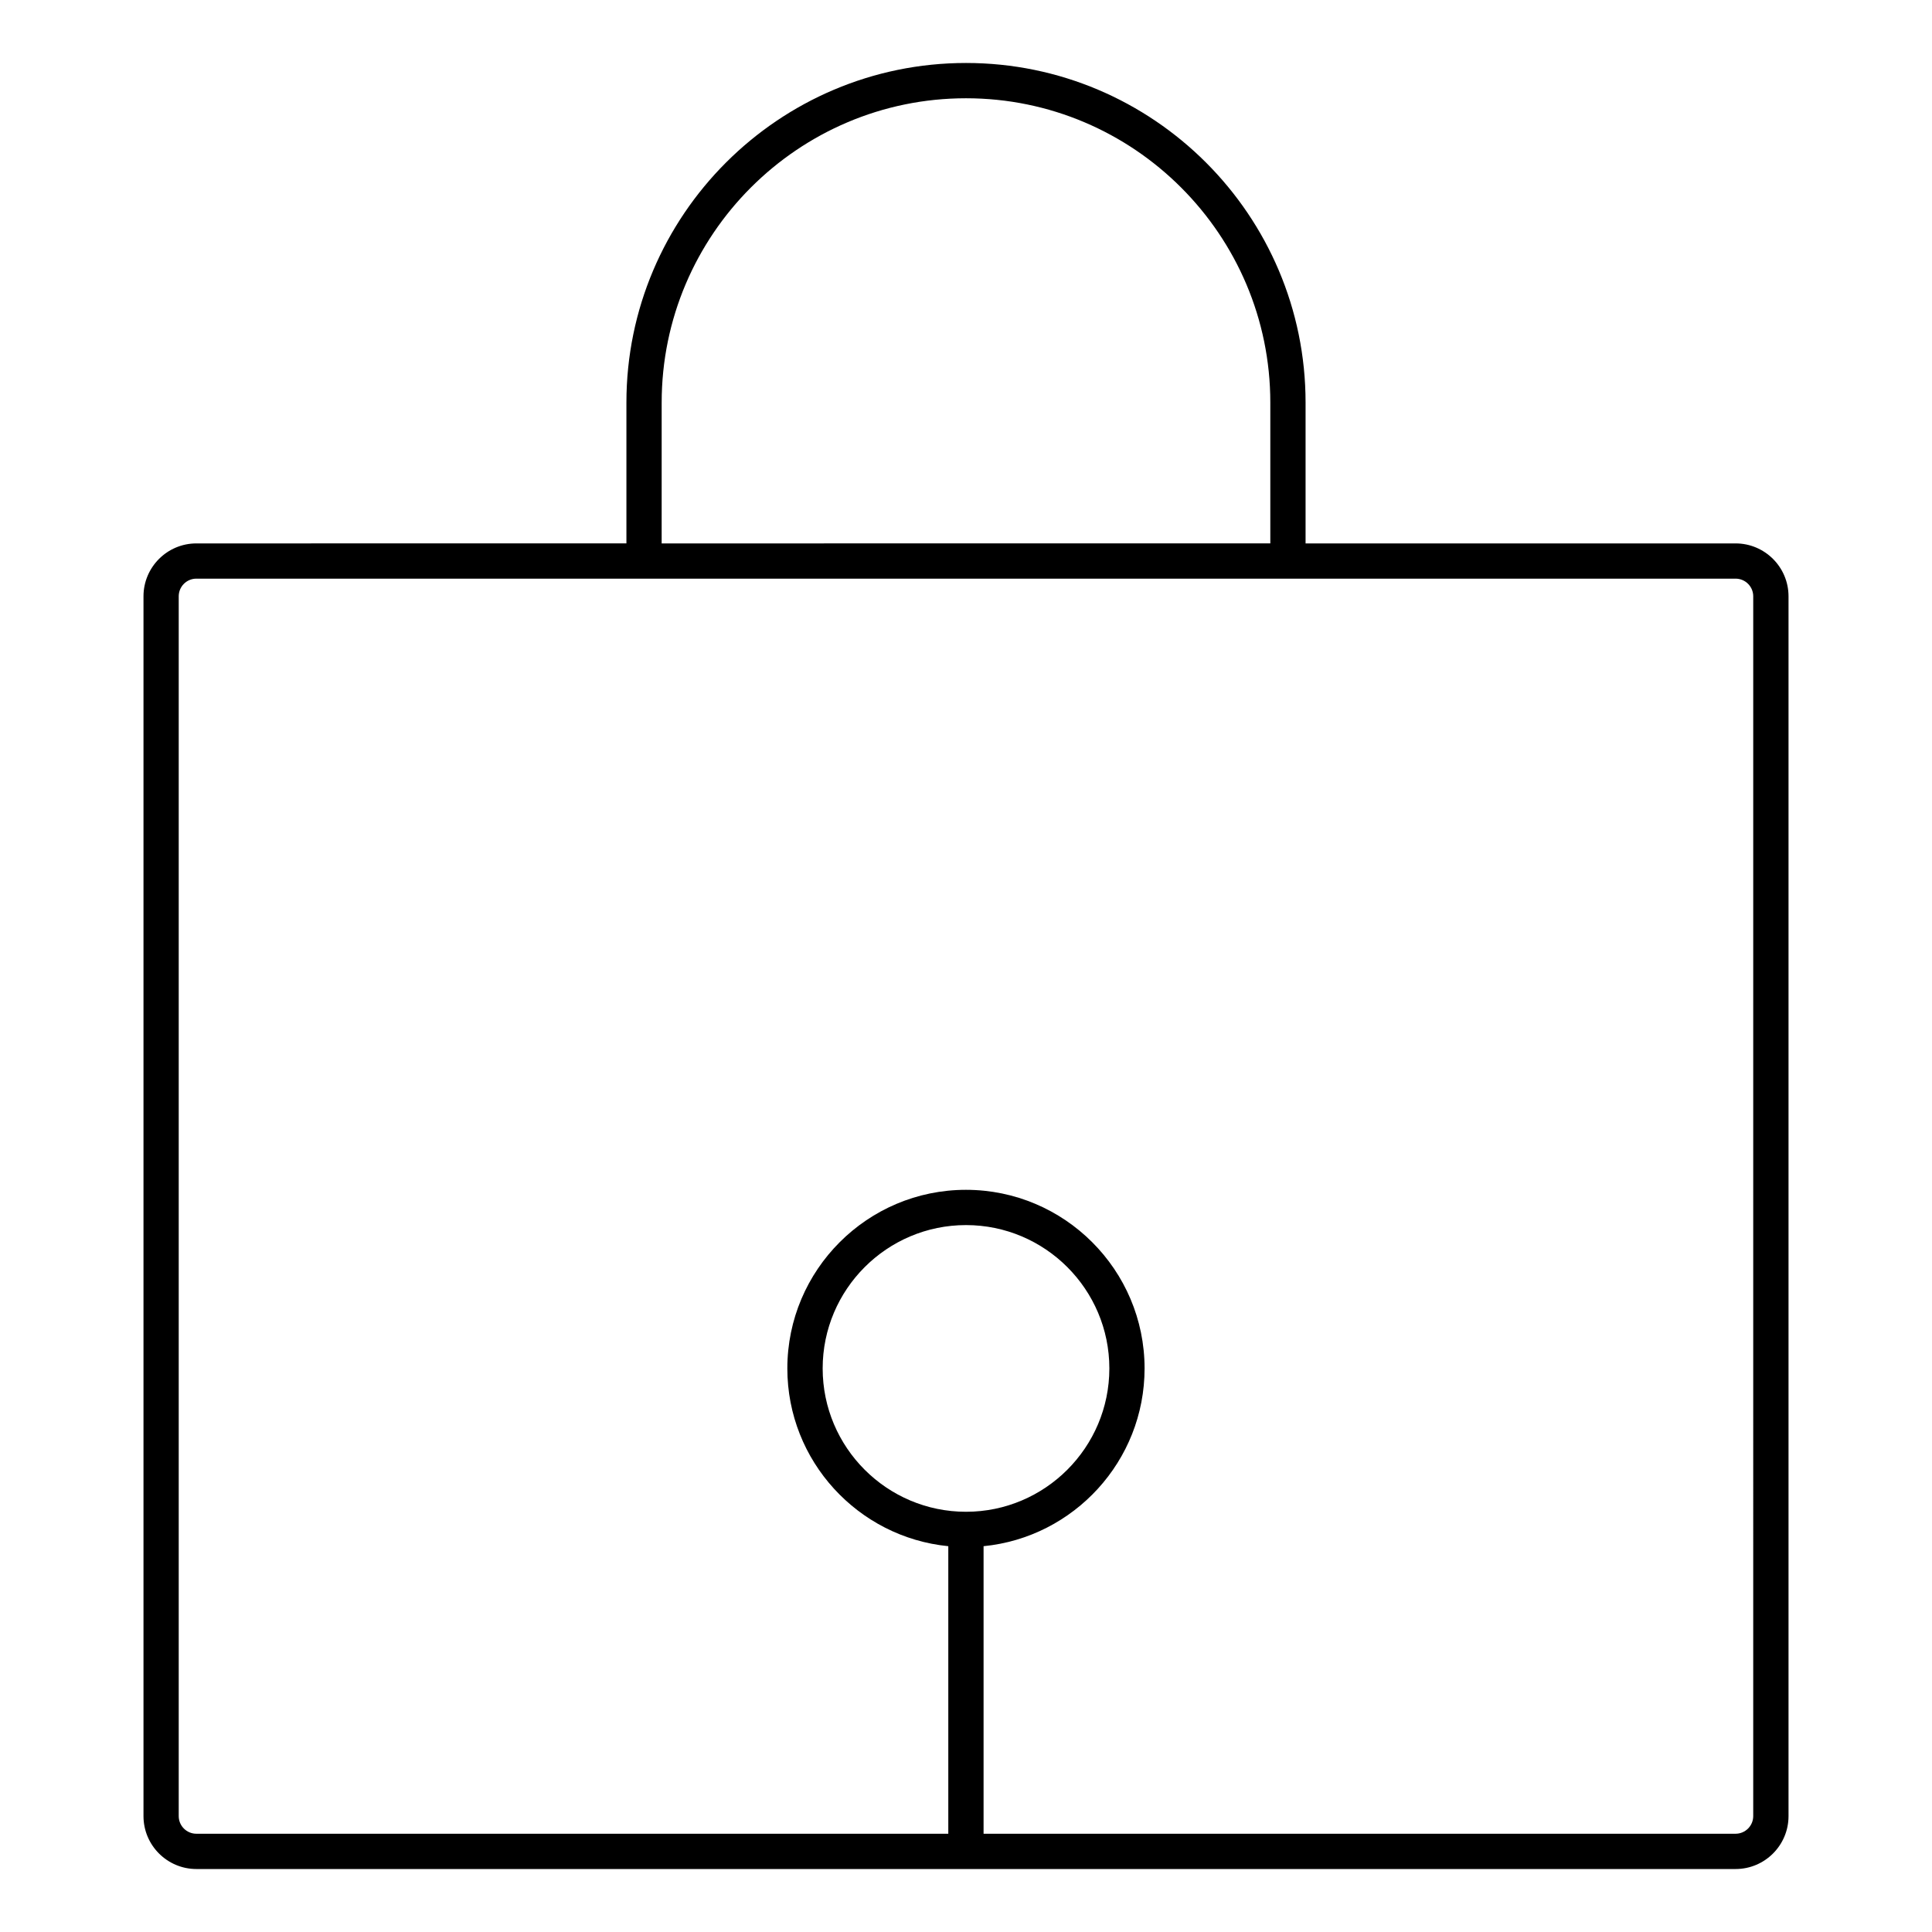
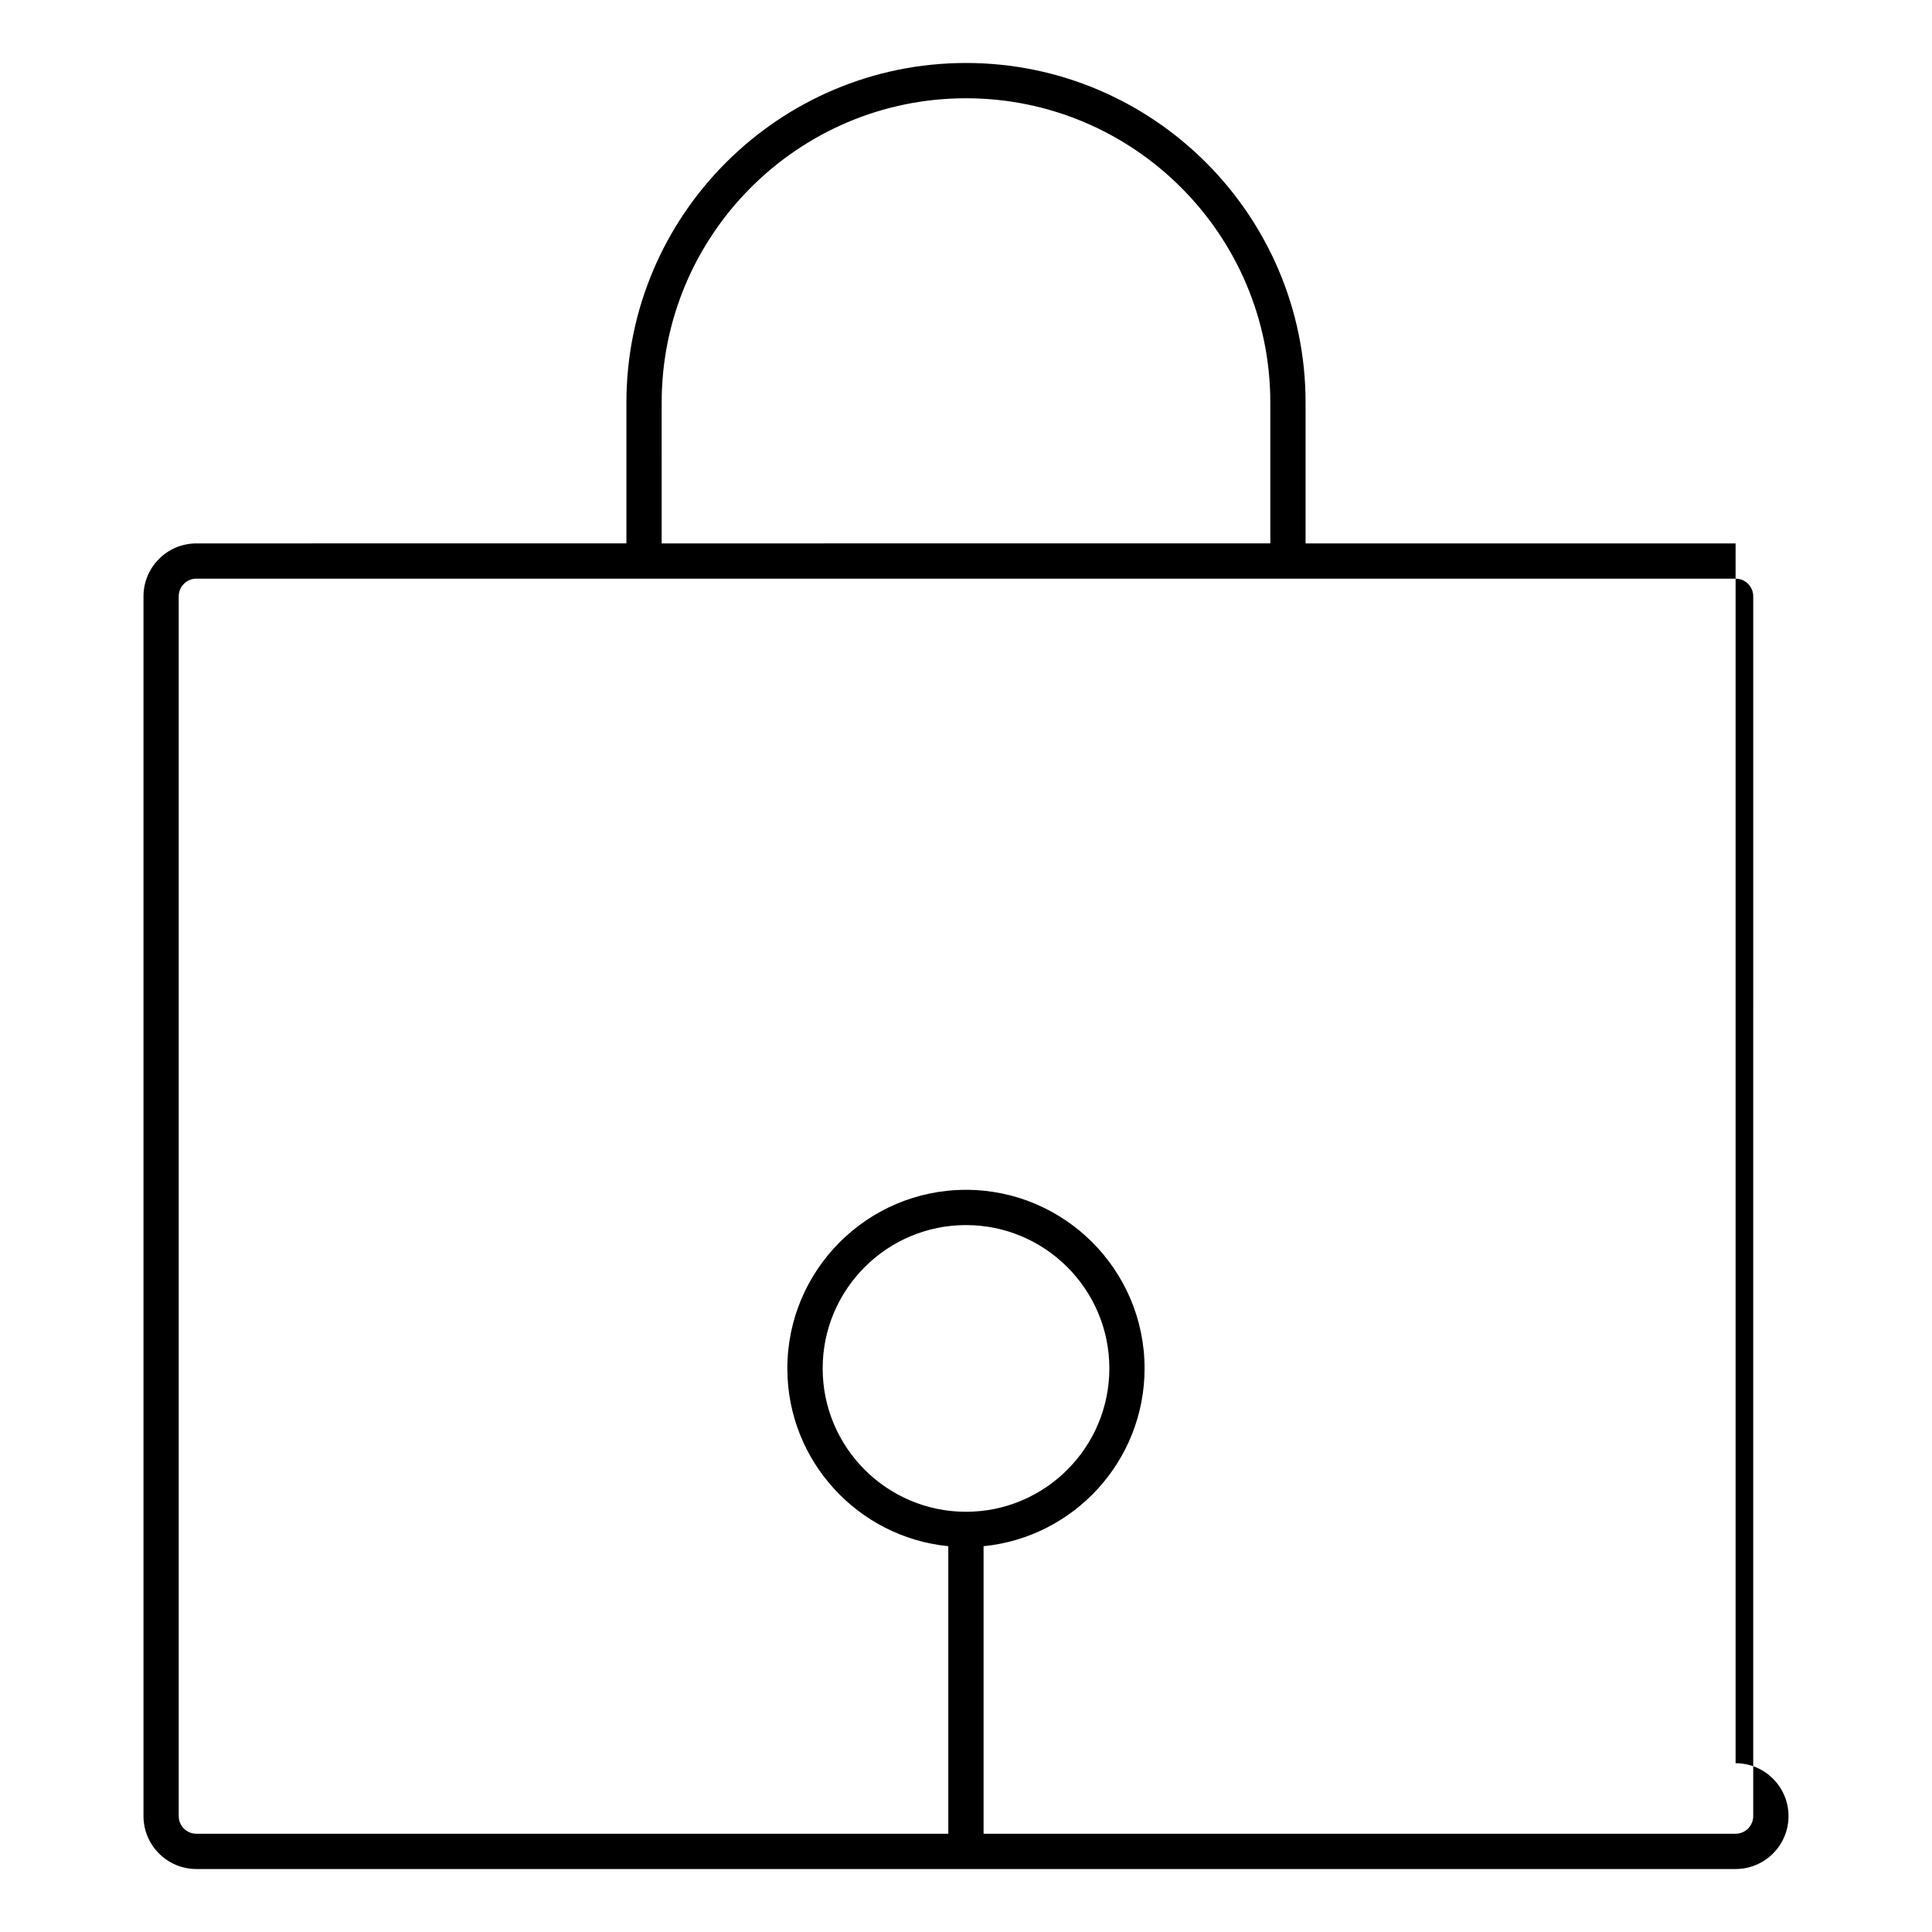
<svg xmlns="http://www.w3.org/2000/svg" fill="#000000" width="800px" height="800px" version="1.1" viewBox="144 144 512 512">
-   <path d="m603.95 288.01h-113.96v-37.32c0.004-49.629-40.371-90-89.988-90-49.621 0-89.996 40.371-89.996 89.996v37.32l-113.96 0.004c-7.734 0-14.02 6.293-14.02 14.02v323.26c0 7.734 6.293 14.02 14.02 14.02h407.91c7.734 0 14.02-6.293 14.02-14.02v-323.26c0-7.734-6.293-14.02-14.027-14.02zm-284.6-37.324c0-44.465 36.18-80.645 80.648-80.645 44.465 0 80.648 36.18 80.648 80.645v37.32l-161.3 0.004zm80.652 293.95c-20.949 0-37.988-17.039-37.988-37.988 0-20.949 17.039-37.988 37.988-37.988s37.988 17.039 37.988 37.988c-0.004 20.949-17.047 37.988-37.988 37.988zm208.62 80.648c0 2.578-2.098 4.676-4.676 4.676h-199.29v-76.203c23.914-2.352 42.668-22.582 42.668-47.102 0-26.102-21.234-47.34-47.34-47.34-26.102 0-47.332 21.234-47.332 47.34 0 24.52 18.742 44.742 42.656 47.102v76.207l-199.27-0.004c-2.578 0-4.676-2.098-4.676-4.676v-323.26c0-2.578 2.098-4.676 4.676-4.676h407.91c2.578 0 4.676 2.098 4.676 4.676z" />
+   <path d="m603.95 288.01h-113.96v-37.32c0.004-49.629-40.371-90-89.988-90-49.621 0-89.996 40.371-89.996 89.996v37.32l-113.96 0.004c-7.734 0-14.02 6.293-14.02 14.02v323.26c0 7.734 6.293 14.02 14.02 14.02h407.91c7.734 0 14.02-6.293 14.02-14.02c0-7.734-6.293-14.02-14.027-14.02zm-284.6-37.324c0-44.465 36.18-80.645 80.648-80.645 44.465 0 80.648 36.18 80.648 80.645v37.32l-161.3 0.004zm80.652 293.95c-20.949 0-37.988-17.039-37.988-37.988 0-20.949 17.039-37.988 37.988-37.988s37.988 17.039 37.988 37.988c-0.004 20.949-17.047 37.988-37.988 37.988zm208.62 80.648c0 2.578-2.098 4.676-4.676 4.676h-199.29v-76.203c23.914-2.352 42.668-22.582 42.668-47.102 0-26.102-21.234-47.34-47.34-47.34-26.102 0-47.332 21.234-47.332 47.34 0 24.52 18.742 44.742 42.656 47.102v76.207l-199.27-0.004c-2.578 0-4.676-2.098-4.676-4.676v-323.26c0-2.578 2.098-4.676 4.676-4.676h407.91c2.578 0 4.676 2.098 4.676 4.676z" />
</svg>